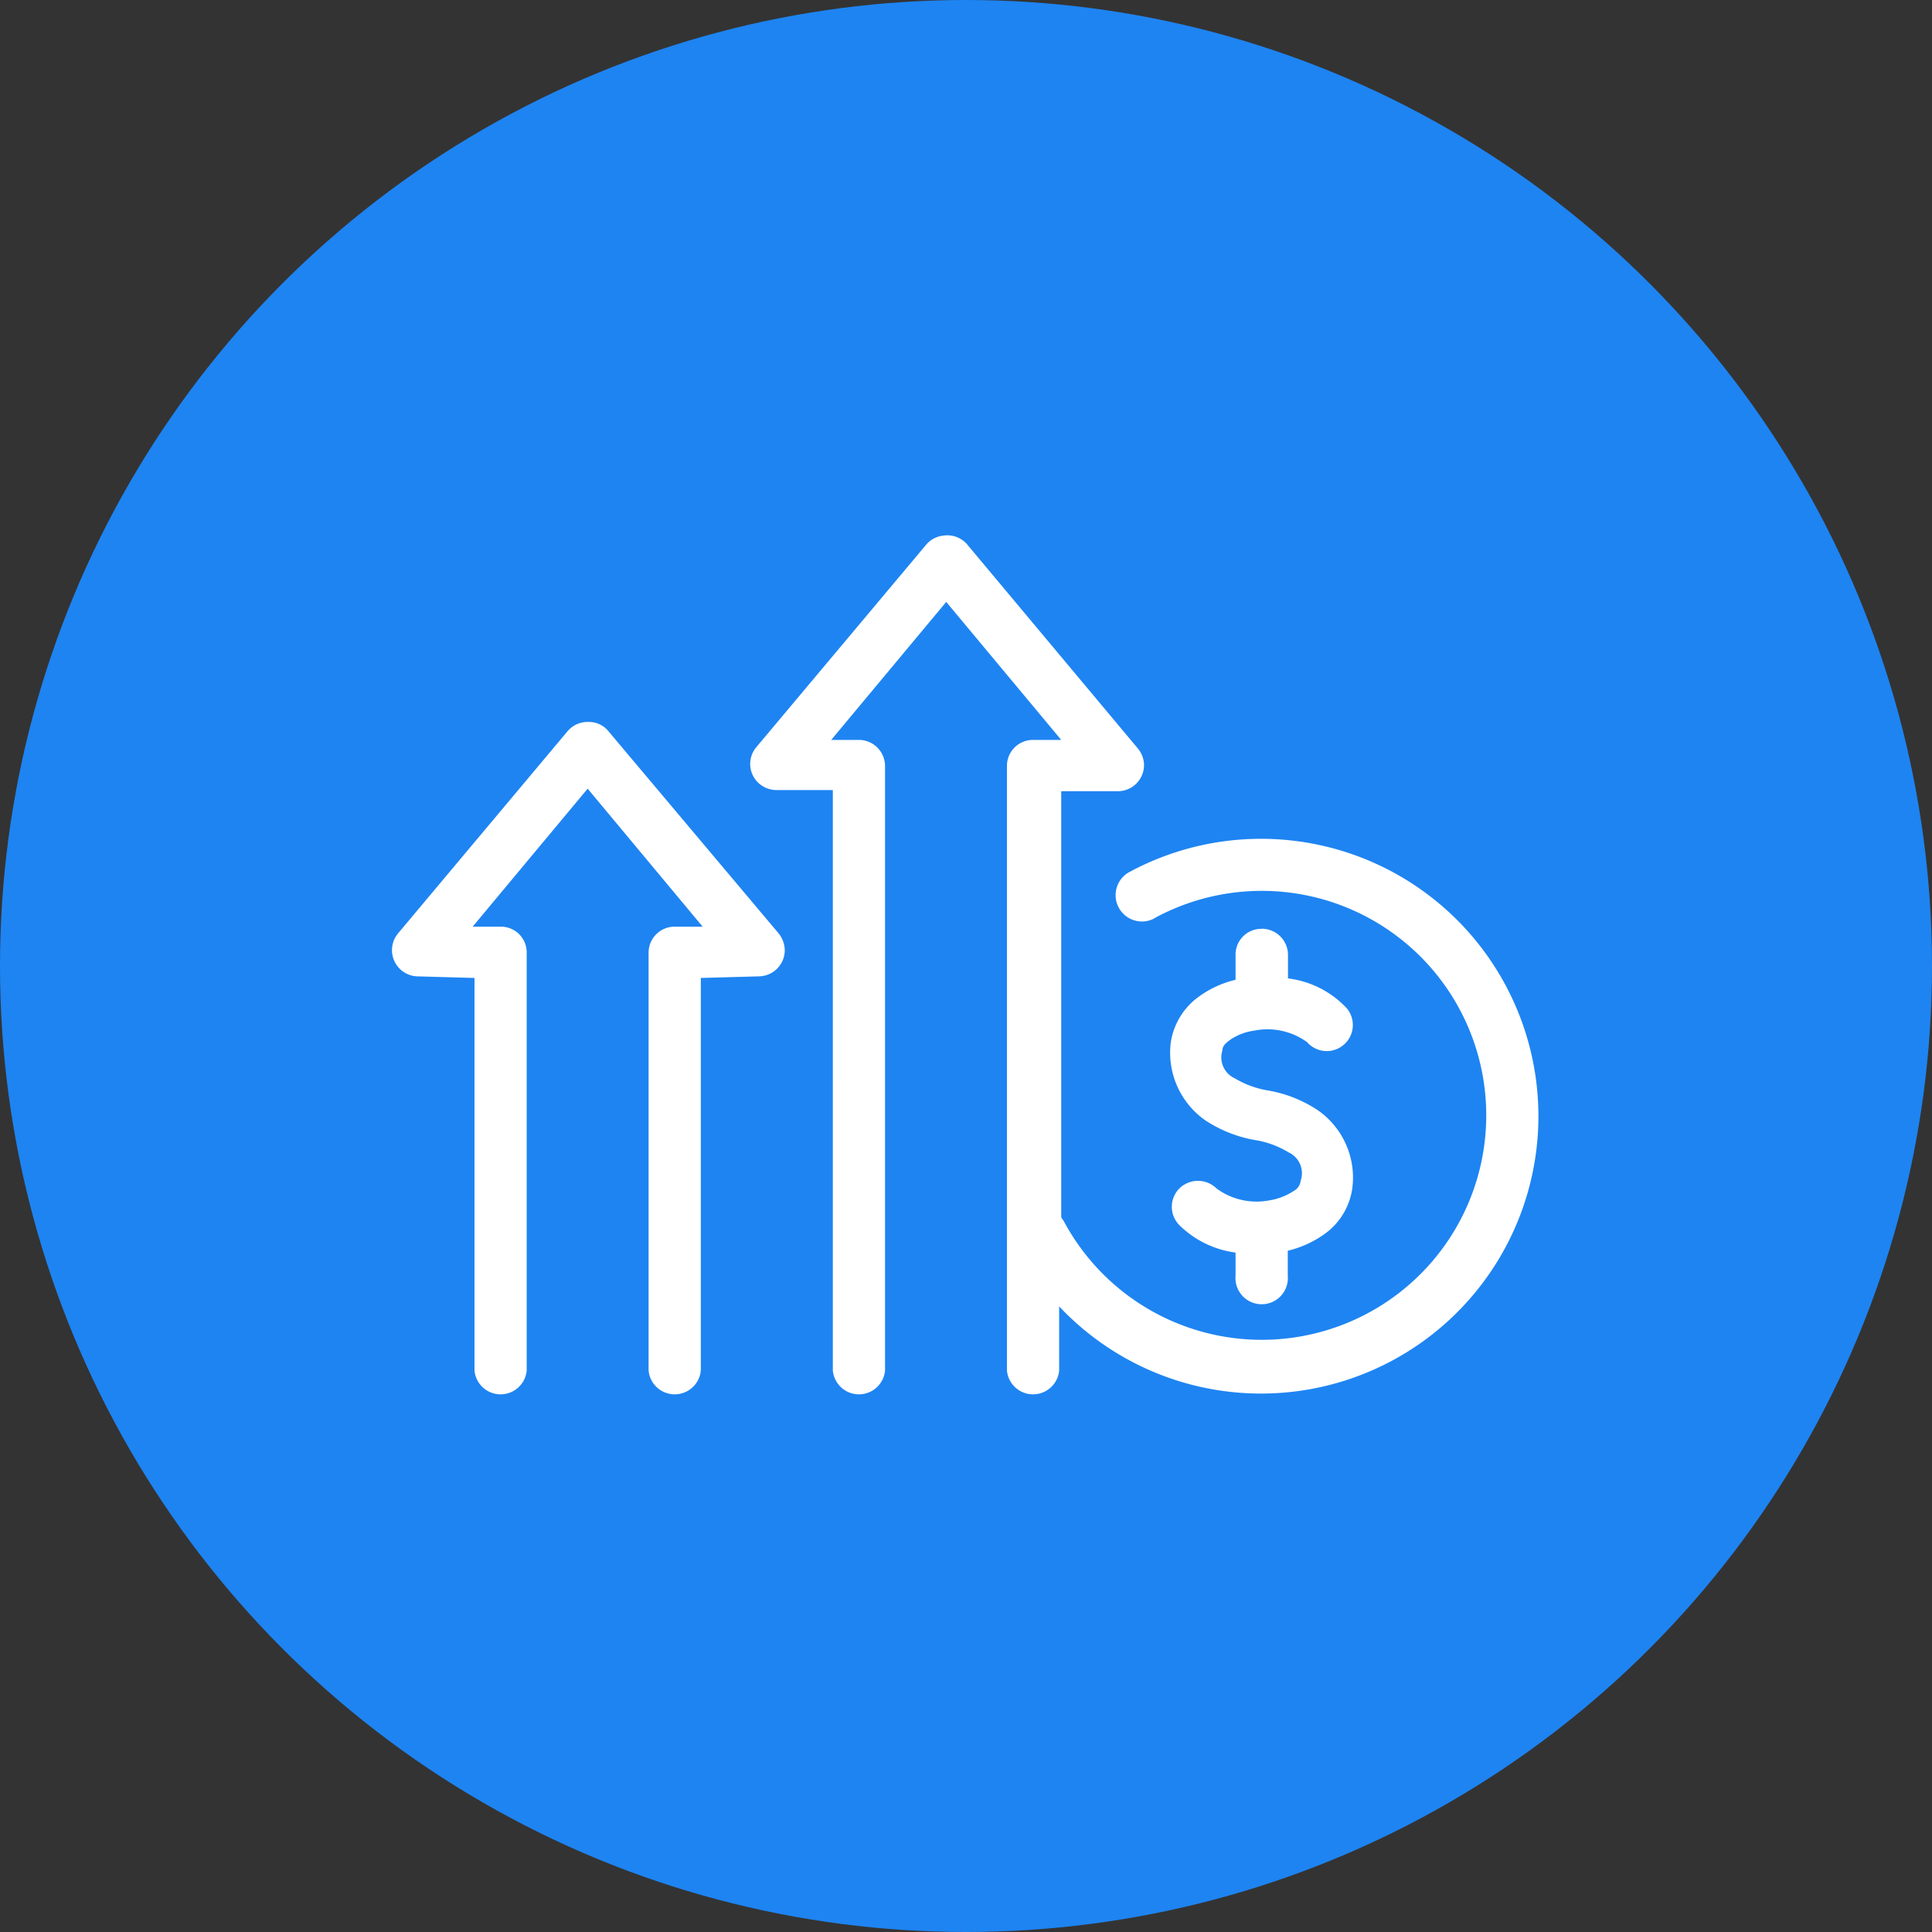
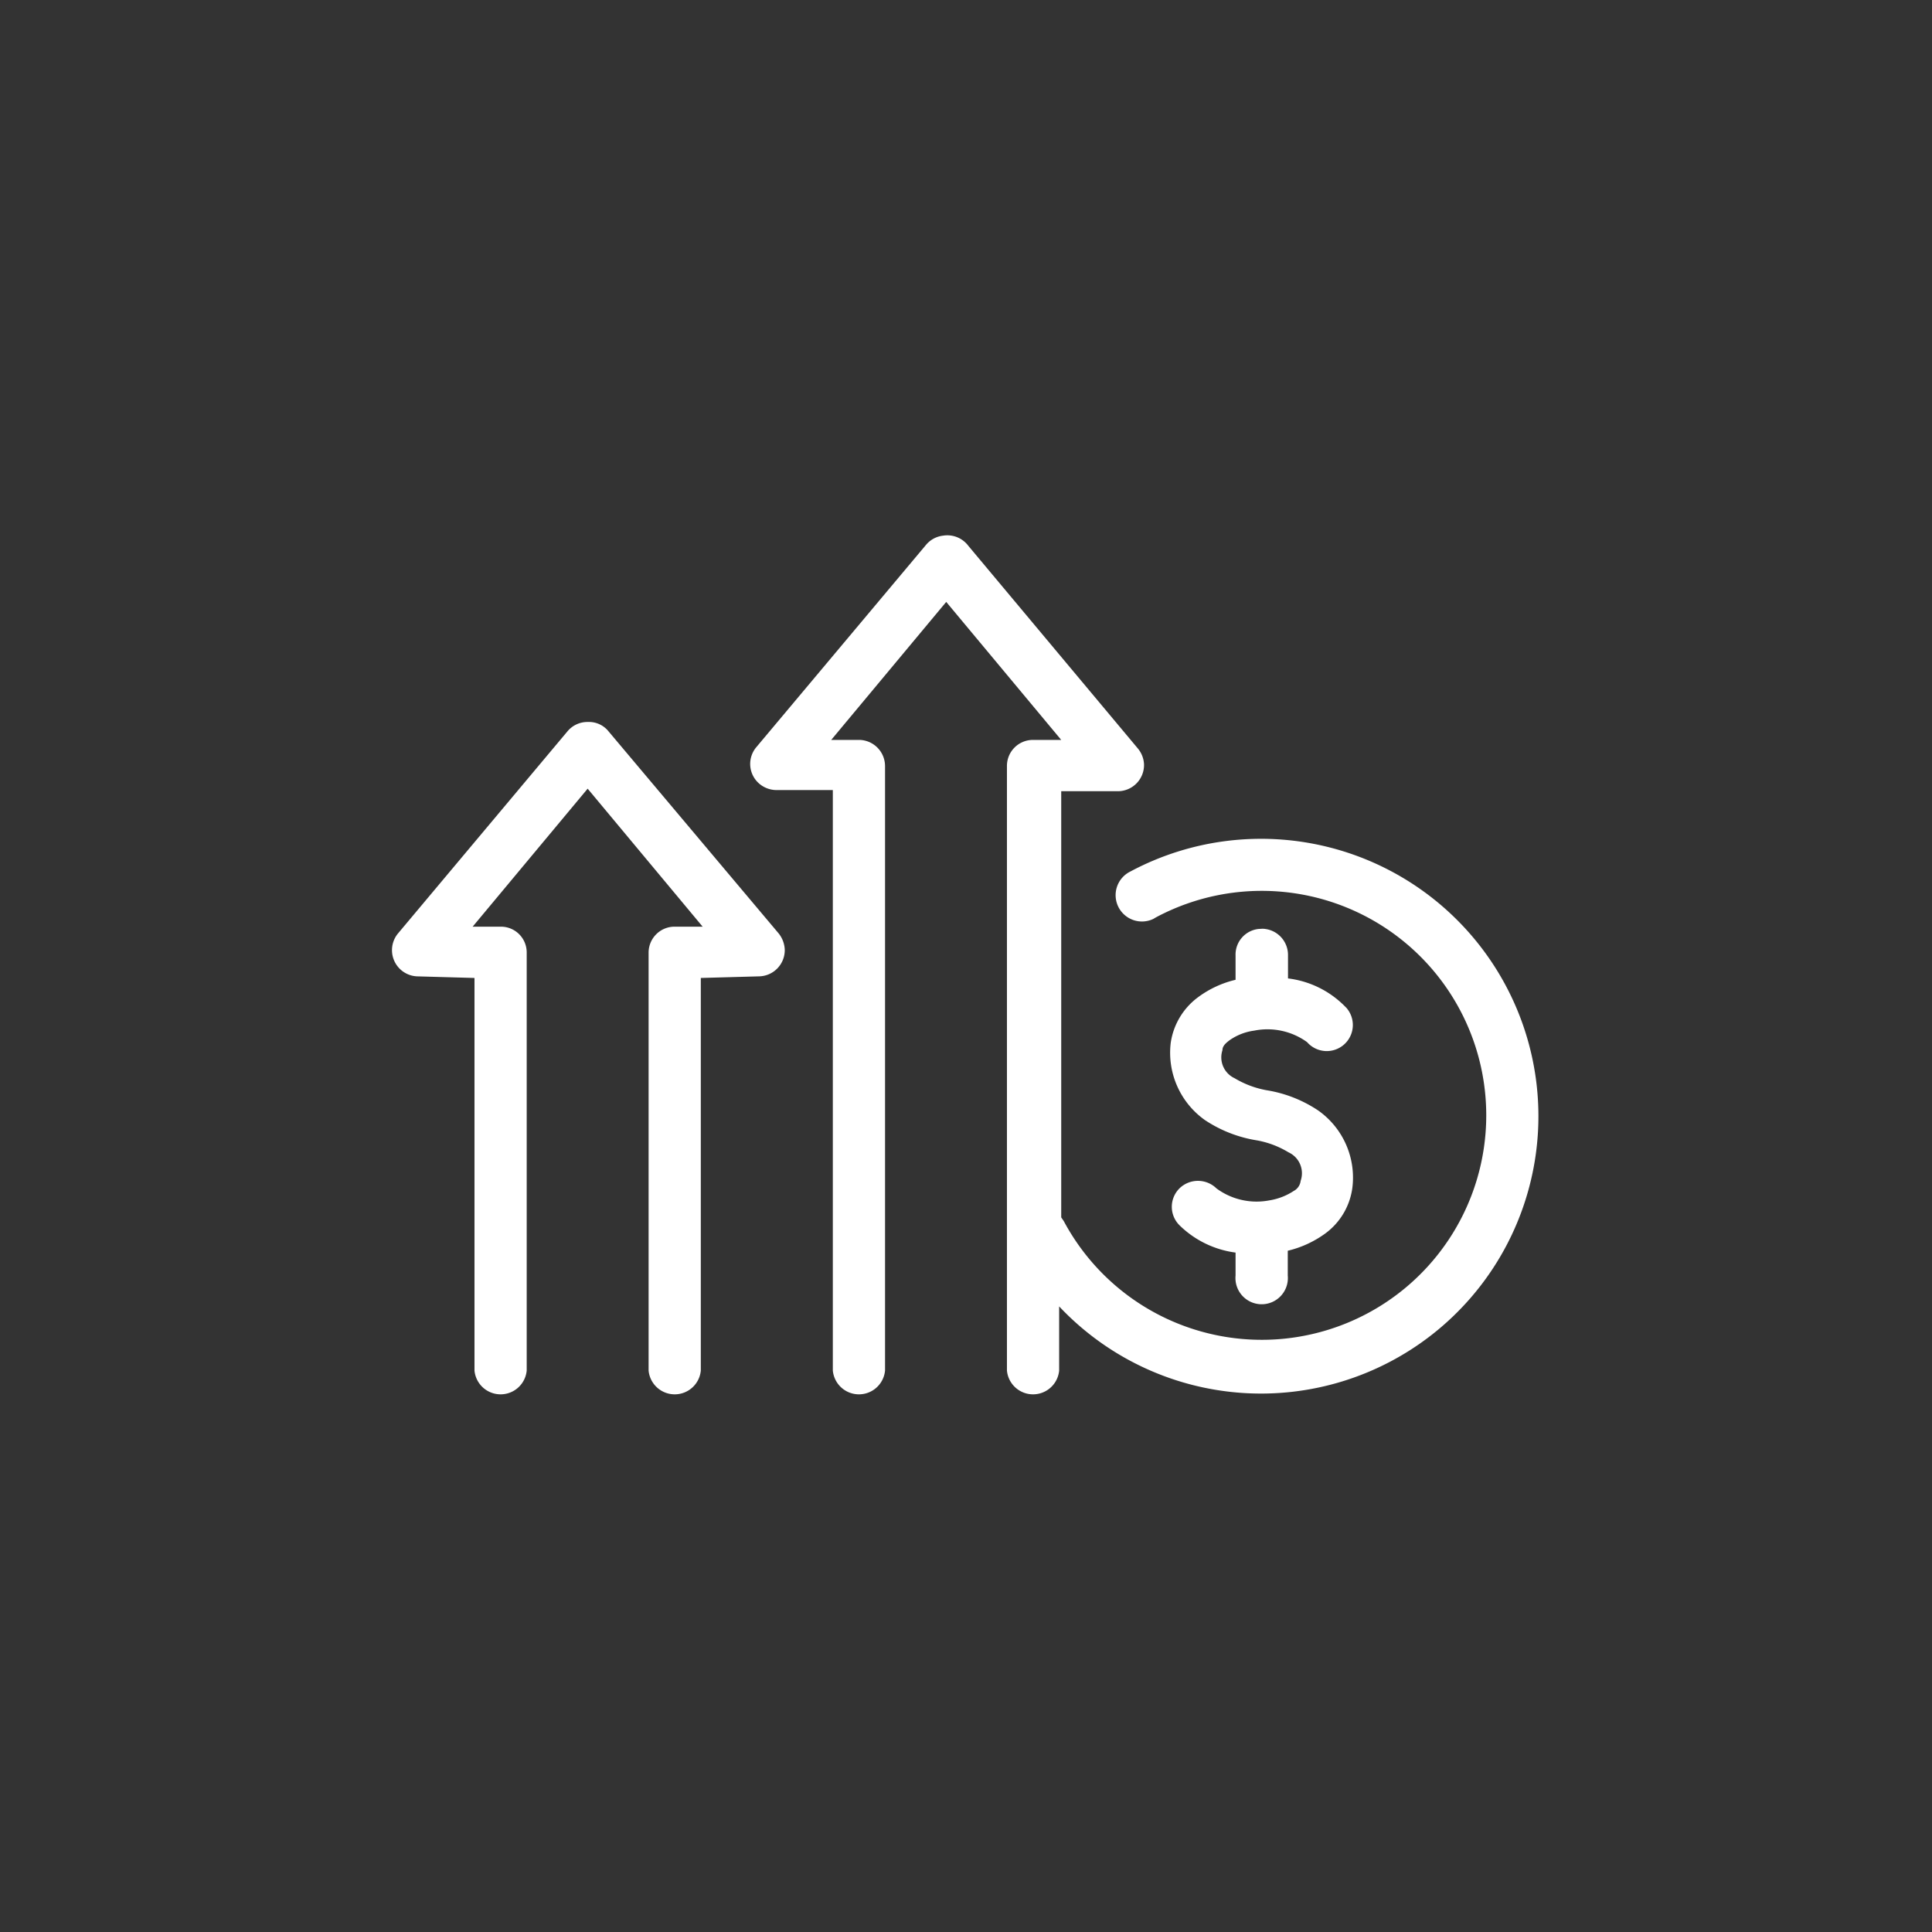
<svg xmlns="http://www.w3.org/2000/svg" viewBox="0 0 84 84" width="84" height="84">
  <rect x="0" y="0" width="84" height="84" fill="#333333" stroke="none" />
  <defs>
    <style>.cls-1{fill:#1e84f2;}.cls-2{fill:#fff;}</style>
  </defs>
  <title>banner-icon</title>
  <g id="Layer_2" data-name="Layer 2">
    <g id="Layer_1-2" data-name="Layer 1">
-       <circle class="cls-1" cx="42" cy="42" r="42" />
      <path class="cls-2" d="M41,23.29a1.13,1.13,0,0,0-.73.39l-7.39,8.81a1.13,1.13,0,0,0,.14,1.59,1.16,1.16,0,0,0,.71.27l2.48,0V59.59a1.14,1.14,0,0,0,2.27,0h0V33.3a1.14,1.14,0,0,0-1.1-1.13l-1.24,0,5-6,5,6-1.24,0a1.13,1.13,0,0,0-1.12,1.13V59.59a1.14,1.14,0,0,0,2.27,0h0V56.8a12.06,12.06,0,1,0,3.1-18.91,1.14,1.14,0,1,0,1,2.06l.1-.06a9.76,9.76,0,1,1-4,13.2l-.11-.16V34.4l2.5,0a1.14,1.14,0,0,0,1.1-1.17,1.16,1.16,0,0,0-.27-.69l-7.37-8.81A1.14,1.14,0,0,0,41,23.29Zm-15.47,8.1a1.13,1.13,0,0,0-.86.41l-7.37,8.79a1.14,1.14,0,0,0,.83,1.86l2.5.07V59.59a1.14,1.14,0,0,0,2.27,0V41.42a1.12,1.12,0,0,0-1.11-1.13l-1.24,0,5-6,5,6-1.25,0a1.13,1.13,0,0,0-1.1,1.13V59.59a1.14,1.14,0,0,0,2.27,0h0V42.52L33,42.45a1.14,1.14,0,0,0,1.12-1.16,1.21,1.21,0,0,0-.26-.7l-7.4-8.79a1.09,1.09,0,0,0-.88-.41Zm29.19,9a1.12,1.12,0,0,0-1,1.15v1.06a4.44,4.44,0,0,0-1.62.75,3,3,0,0,0-1.2,2,3.59,3.59,0,0,0,1.49,3.35,5.7,5.7,0,0,0,2.25.88,4,4,0,0,1,1.38.52,1,1,0,0,1,.53,1.24.57.57,0,0,1-.3.44,2.7,2.7,0,0,1-1.06.41,2.94,2.94,0,0,1-2.3-.52,1.15,1.15,0,0,0-1.61,0,1.13,1.13,0,0,0,0,1.6,4.27,4.27,0,0,0,2.44,1.19v1a1.14,1.14,0,1,0,2.27,0V54.38a4.56,4.56,0,0,0,1.63-.75,2.94,2.94,0,0,0,1.18-2,3.57,3.57,0,0,0-1.49-3.35,5.64,5.64,0,0,0-2.25-.88,4.14,4.14,0,0,1-1.38-.52,1,1,0,0,1-.53-1.22c0-.15.09-.27.32-.44a2.42,2.42,0,0,1,1.06-.41,2.94,2.94,0,0,1,2.3.5,1.13,1.13,0,1,0,1.71-1.49l-.11-.11A4.18,4.18,0,0,0,56,42.54v-1a1.14,1.14,0,0,0-1.11-1.16Z" />
    </g>
  </g>
</svg>